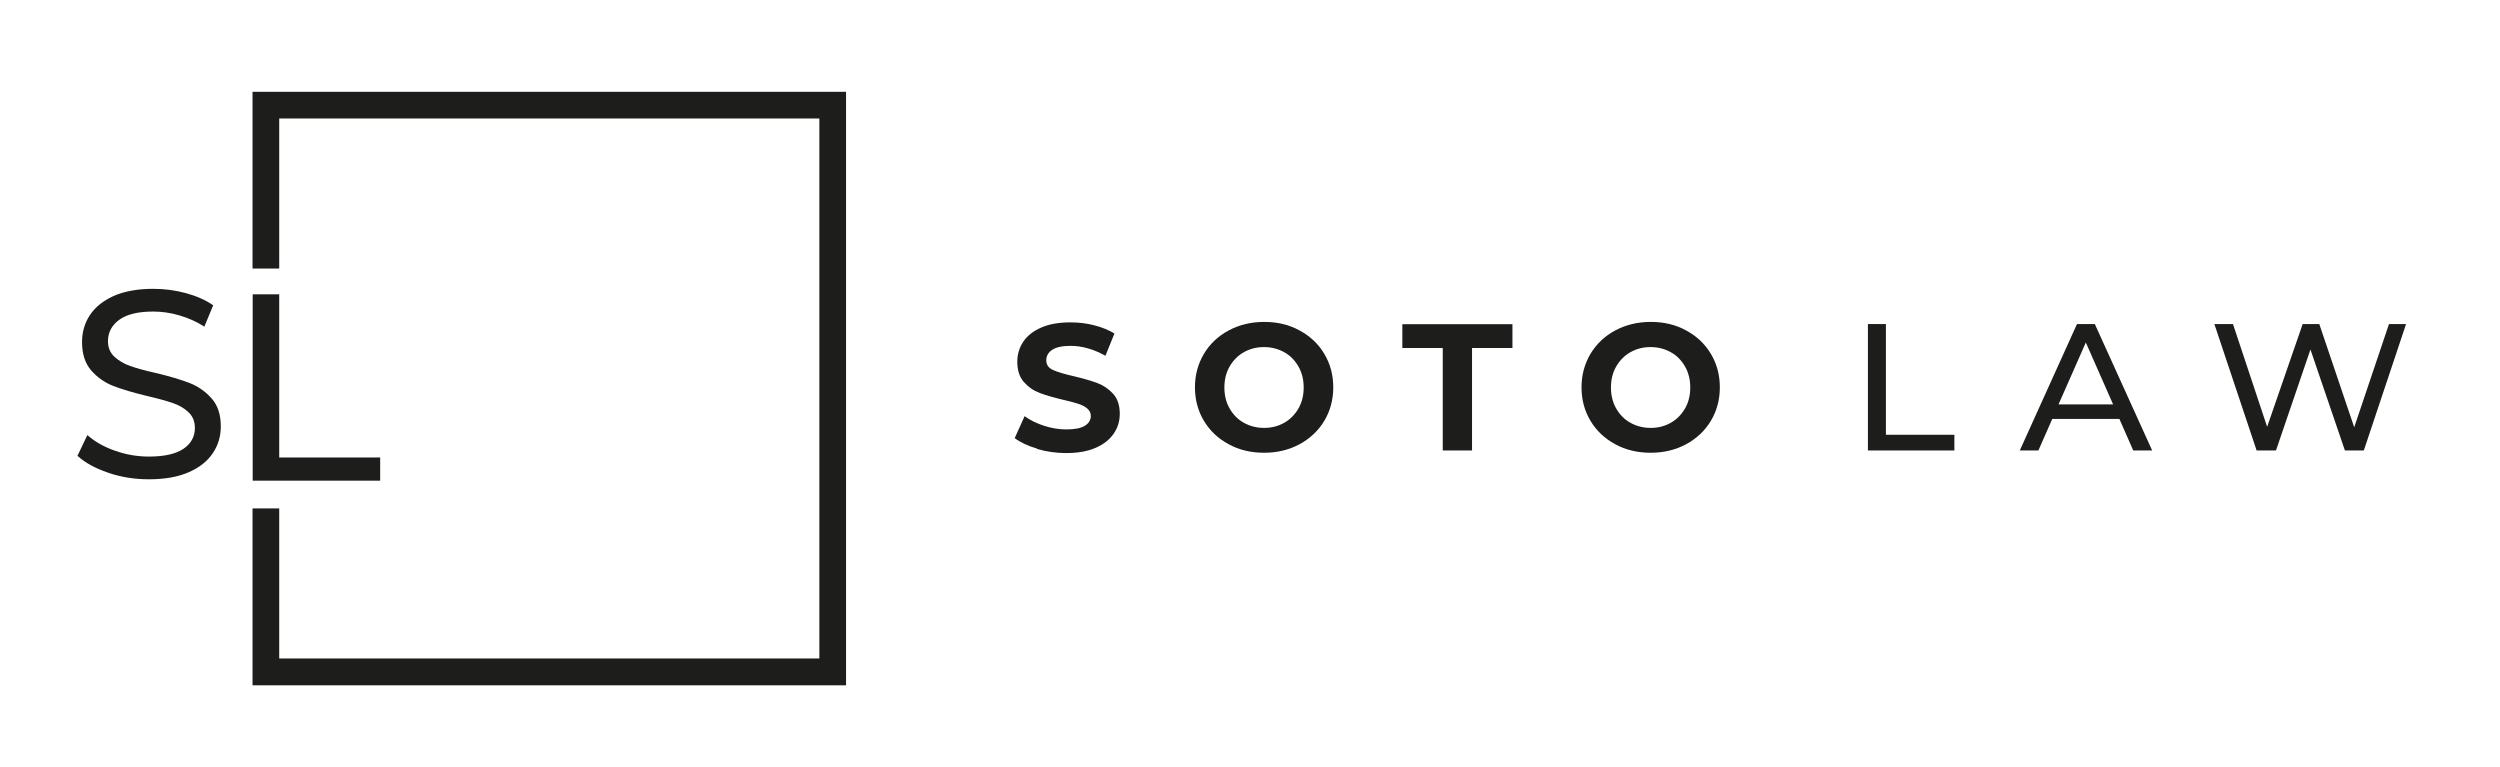
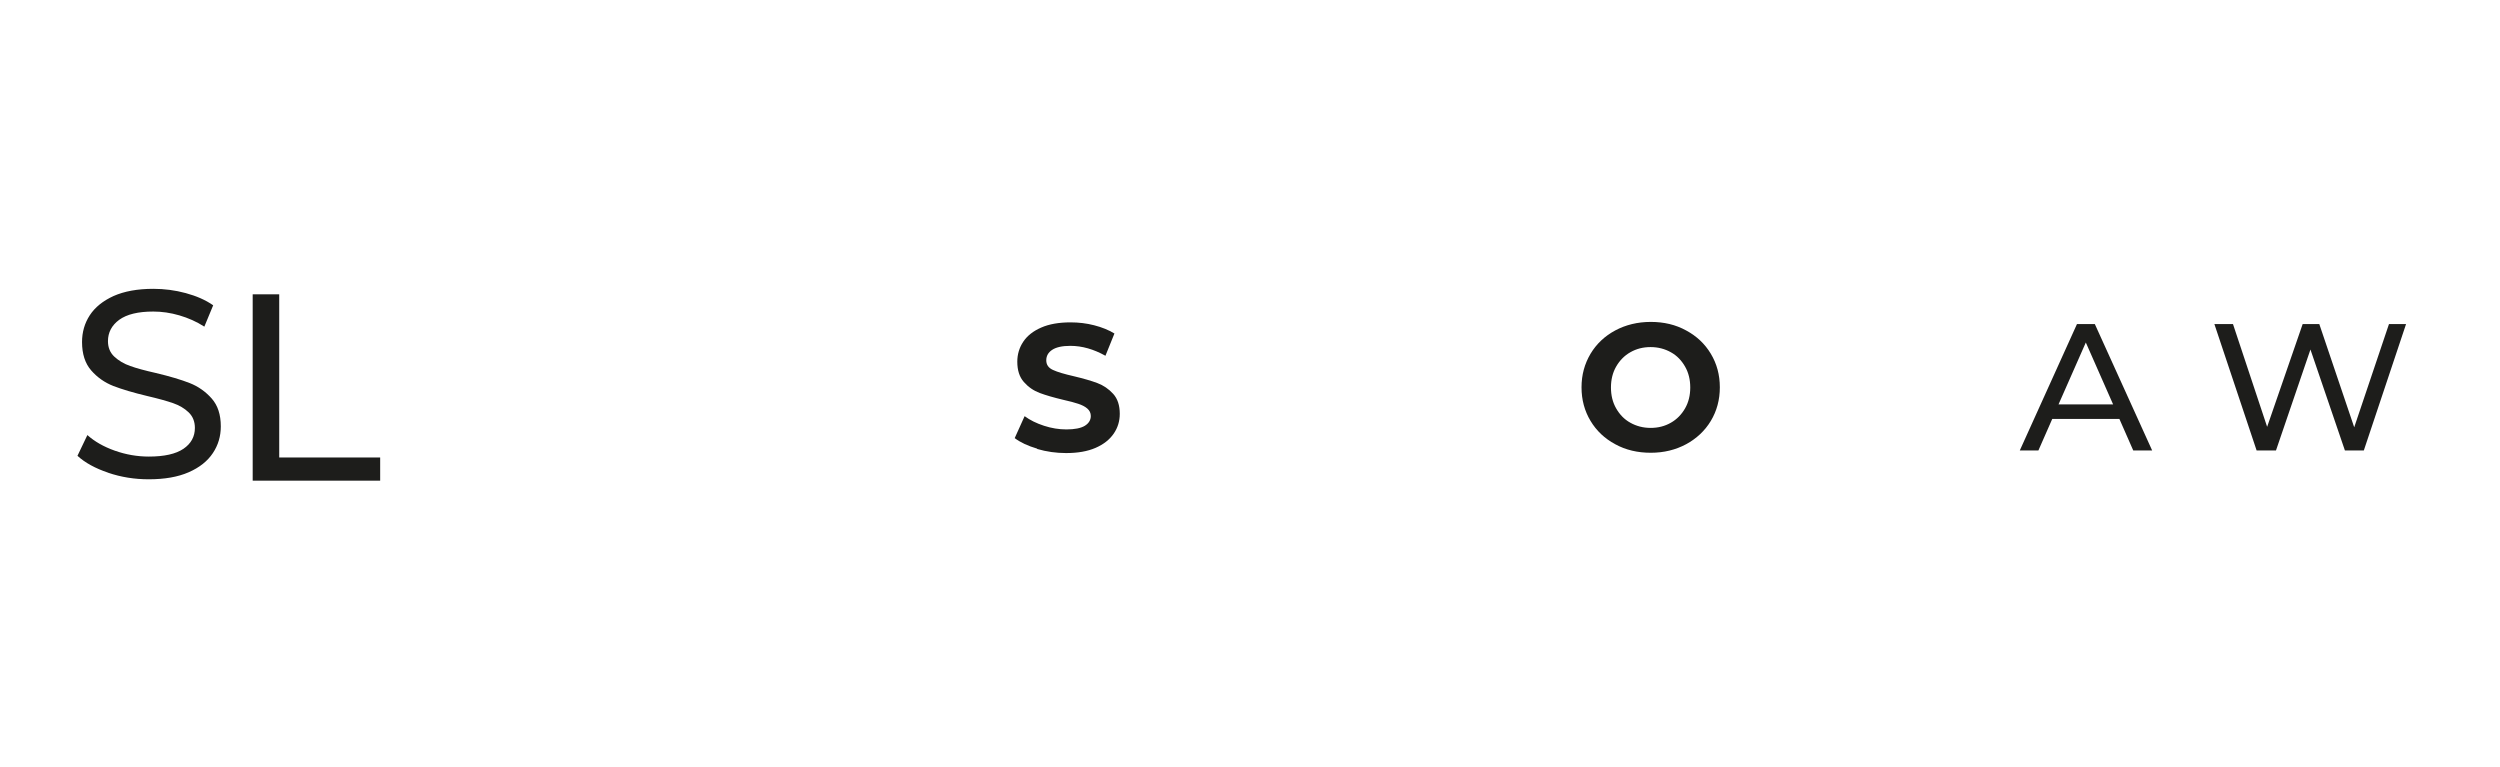
<svg xmlns="http://www.w3.org/2000/svg" id="Capa_1" data-name="Capa 1" viewBox="0 0 163.94 50.31">
  <defs>
    <style> .cls-1 { fill: #1d1d1b; } </style>
  </defs>
  <g>
    <path class="cls-1" d="m68.01,29.42c-.61-.18-1.1-.41-1.47-.69l.65-1.44c.35.26.78.47,1.27.63s.98.24,1.47.24c.54,0,.95-.08,1.21-.24.26-.16.39-.38.39-.64,0-.2-.08-.36-.23-.49-.15-.13-.35-.23-.59-.31-.24-.08-.57-.17-.98-.26-.63-.15-1.15-.3-1.55-.45-.4-.15-.75-.39-1.04-.72-.29-.33-.43-.77-.43-1.33,0-.48.13-.92.39-1.31.26-.39.65-.7,1.18-.93.52-.23,1.17-.34,1.92-.34.53,0,1.05.06,1.55.19.51.13.95.31,1.33.54l-.59,1.46c-.77-.43-1.53-.65-2.3-.65-.54,0-.93.09-1.19.26-.26.17-.39.4-.39.69s.15.5.44.63c.3.14.75.27,1.36.41.63.15,1.15.3,1.55.45s.75.39,1.04.71c.29.32.43.76.43,1.31,0,.47-.13.91-.4,1.3s-.66.7-1.19.93c-.53.23-1.17.34-1.93.34-.65,0-1.29-.09-1.9-.27Z" />
-     <path class="cls-1" d="m80.57,29.13c-.69-.37-1.23-.88-1.62-1.53-.39-.65-.59-1.38-.59-2.2s.2-1.54.59-2.2c.39-.65.93-1.16,1.62-1.53s1.47-.56,2.33-.56,1.63.18,2.32.56c.69.37,1.23.88,1.62,1.53s.59,1.38.59,2.2-.2,1.55-.59,2.2-.94,1.16-1.62,1.53c-.69.37-1.46.56-2.32.56s-1.64-.18-2.33-.56Zm3.65-1.41c.39-.22.7-.54.93-.94s.34-.86.34-1.37-.11-.97-.34-1.37-.53-.72-.93-.94c-.39-.22-.84-.34-1.33-.34s-.93.11-1.33.34c-.39.22-.7.54-.93.94s-.34.86-.34,1.37.11.97.34,1.37.53.72.93.94c.39.22.84.34,1.33.34s.93-.11,1.33-.34Z" />
-     <path class="cls-1" d="m94.61,22.82h-2.65v-1.56h7.22v1.56h-2.65v6.72h-1.92v-6.72Z" />
    <path class="cls-1" d="m105.92,29.13c-.69-.37-1.23-.88-1.62-1.53-.39-.65-.59-1.38-.59-2.2s.2-1.54.59-2.2c.39-.65.93-1.16,1.62-1.53s1.47-.56,2.33-.56,1.63.18,2.32.56c.69.37,1.23.88,1.62,1.53s.59,1.38.59,2.2-.2,1.55-.59,2.2-.94,1.16-1.62,1.53c-.69.37-1.46.56-2.32.56s-1.64-.18-2.33-.56Zm3.65-1.41c.39-.22.7-.54.93-.94s.34-.86.34-1.37-.11-.97-.34-1.37-.53-.72-.93-.94c-.39-.22-.84-.34-1.33-.34s-.93.11-1.33.34c-.39.22-.7.54-.93.94s-.34.86-.34,1.37.11.97.34,1.37.53.72.93.94c.39.22.84.34,1.33.34s.93-.11,1.33-.34Z" />
-     <path class="cls-1" d="m122.49,21.25h1.18v7.26h4.49v1.03h-5.67v-8.29Z" />
    <path class="cls-1" d="m138.98,27.47h-4.4l-.91,2.07h-1.22l3.75-8.29h1.17l3.76,8.29h-1.24l-.91-2.07Zm-.41-.95l-1.79-4.06-1.79,4.06h3.58Z" />
    <path class="cls-1" d="m157.78,21.25l-2.77,8.29h-1.24l-2.26-6.62-2.26,6.62h-1.27l-2.77-8.29h1.22l2.24,6.74,2.33-6.74h1.09l2.29,6.77,2.28-6.77h1.12Z" />
  </g>
  <path class="cls-1" d="m16.56,19.3h1.75v10.7h6.62v1.52h-8.36v-12.22Z" />
-   <polygon class="cls-1" points="16.56 6.02 16.56 17.61 18.31 17.61 18.31 7.77 53.73 7.77 53.73 43.18 18.31 43.18 18.31 33.34 16.56 33.34 16.56 44.94 55.48 44.94 55.48 6.02 16.56 6.02" />
  <path class="cls-1" d="m7.1,31c-.86-.29-1.53-.66-2.02-1.11l.65-1.36c.47.42,1.06.76,1.79,1.02s1.48.39,2.24.39c1.01,0,1.77-.17,2.27-.51.5-.34.75-.8.75-1.37,0-.42-.14-.76-.41-1.02-.27-.26-.61-.46-1.01-.6-.4-.14-.97-.3-1.7-.47-.92-.22-1.66-.44-2.23-.66-.56-.22-1.05-.56-1.45-1.02-.4-.46-.6-1.08-.6-1.86,0-.65.17-1.24.51-1.76.34-.52.86-.94,1.56-1.26.7-.31,1.57-.47,2.6-.47.72,0,1.43.09,2.13.28.7.19,1.3.45,1.8.8l-.58,1.4c-.51-.33-1.06-.57-1.64-.74-.58-.17-1.15-.25-1.71-.25-.99,0-1.73.18-2.23.54-.49.36-.74.83-.74,1.4,0,.42.14.76.42,1.02s.63.47,1.04.61c.41.15.97.3,1.68.46.92.22,1.66.44,2.22.66s1.04.56,1.44,1.01c.4.45.6,1.06.6,1.83,0,.64-.17,1.23-.52,1.75-.35.53-.88.95-1.59,1.26-.71.31-1.58.46-2.62.46-.92,0-1.81-.14-2.66-.43Z" />
</svg>